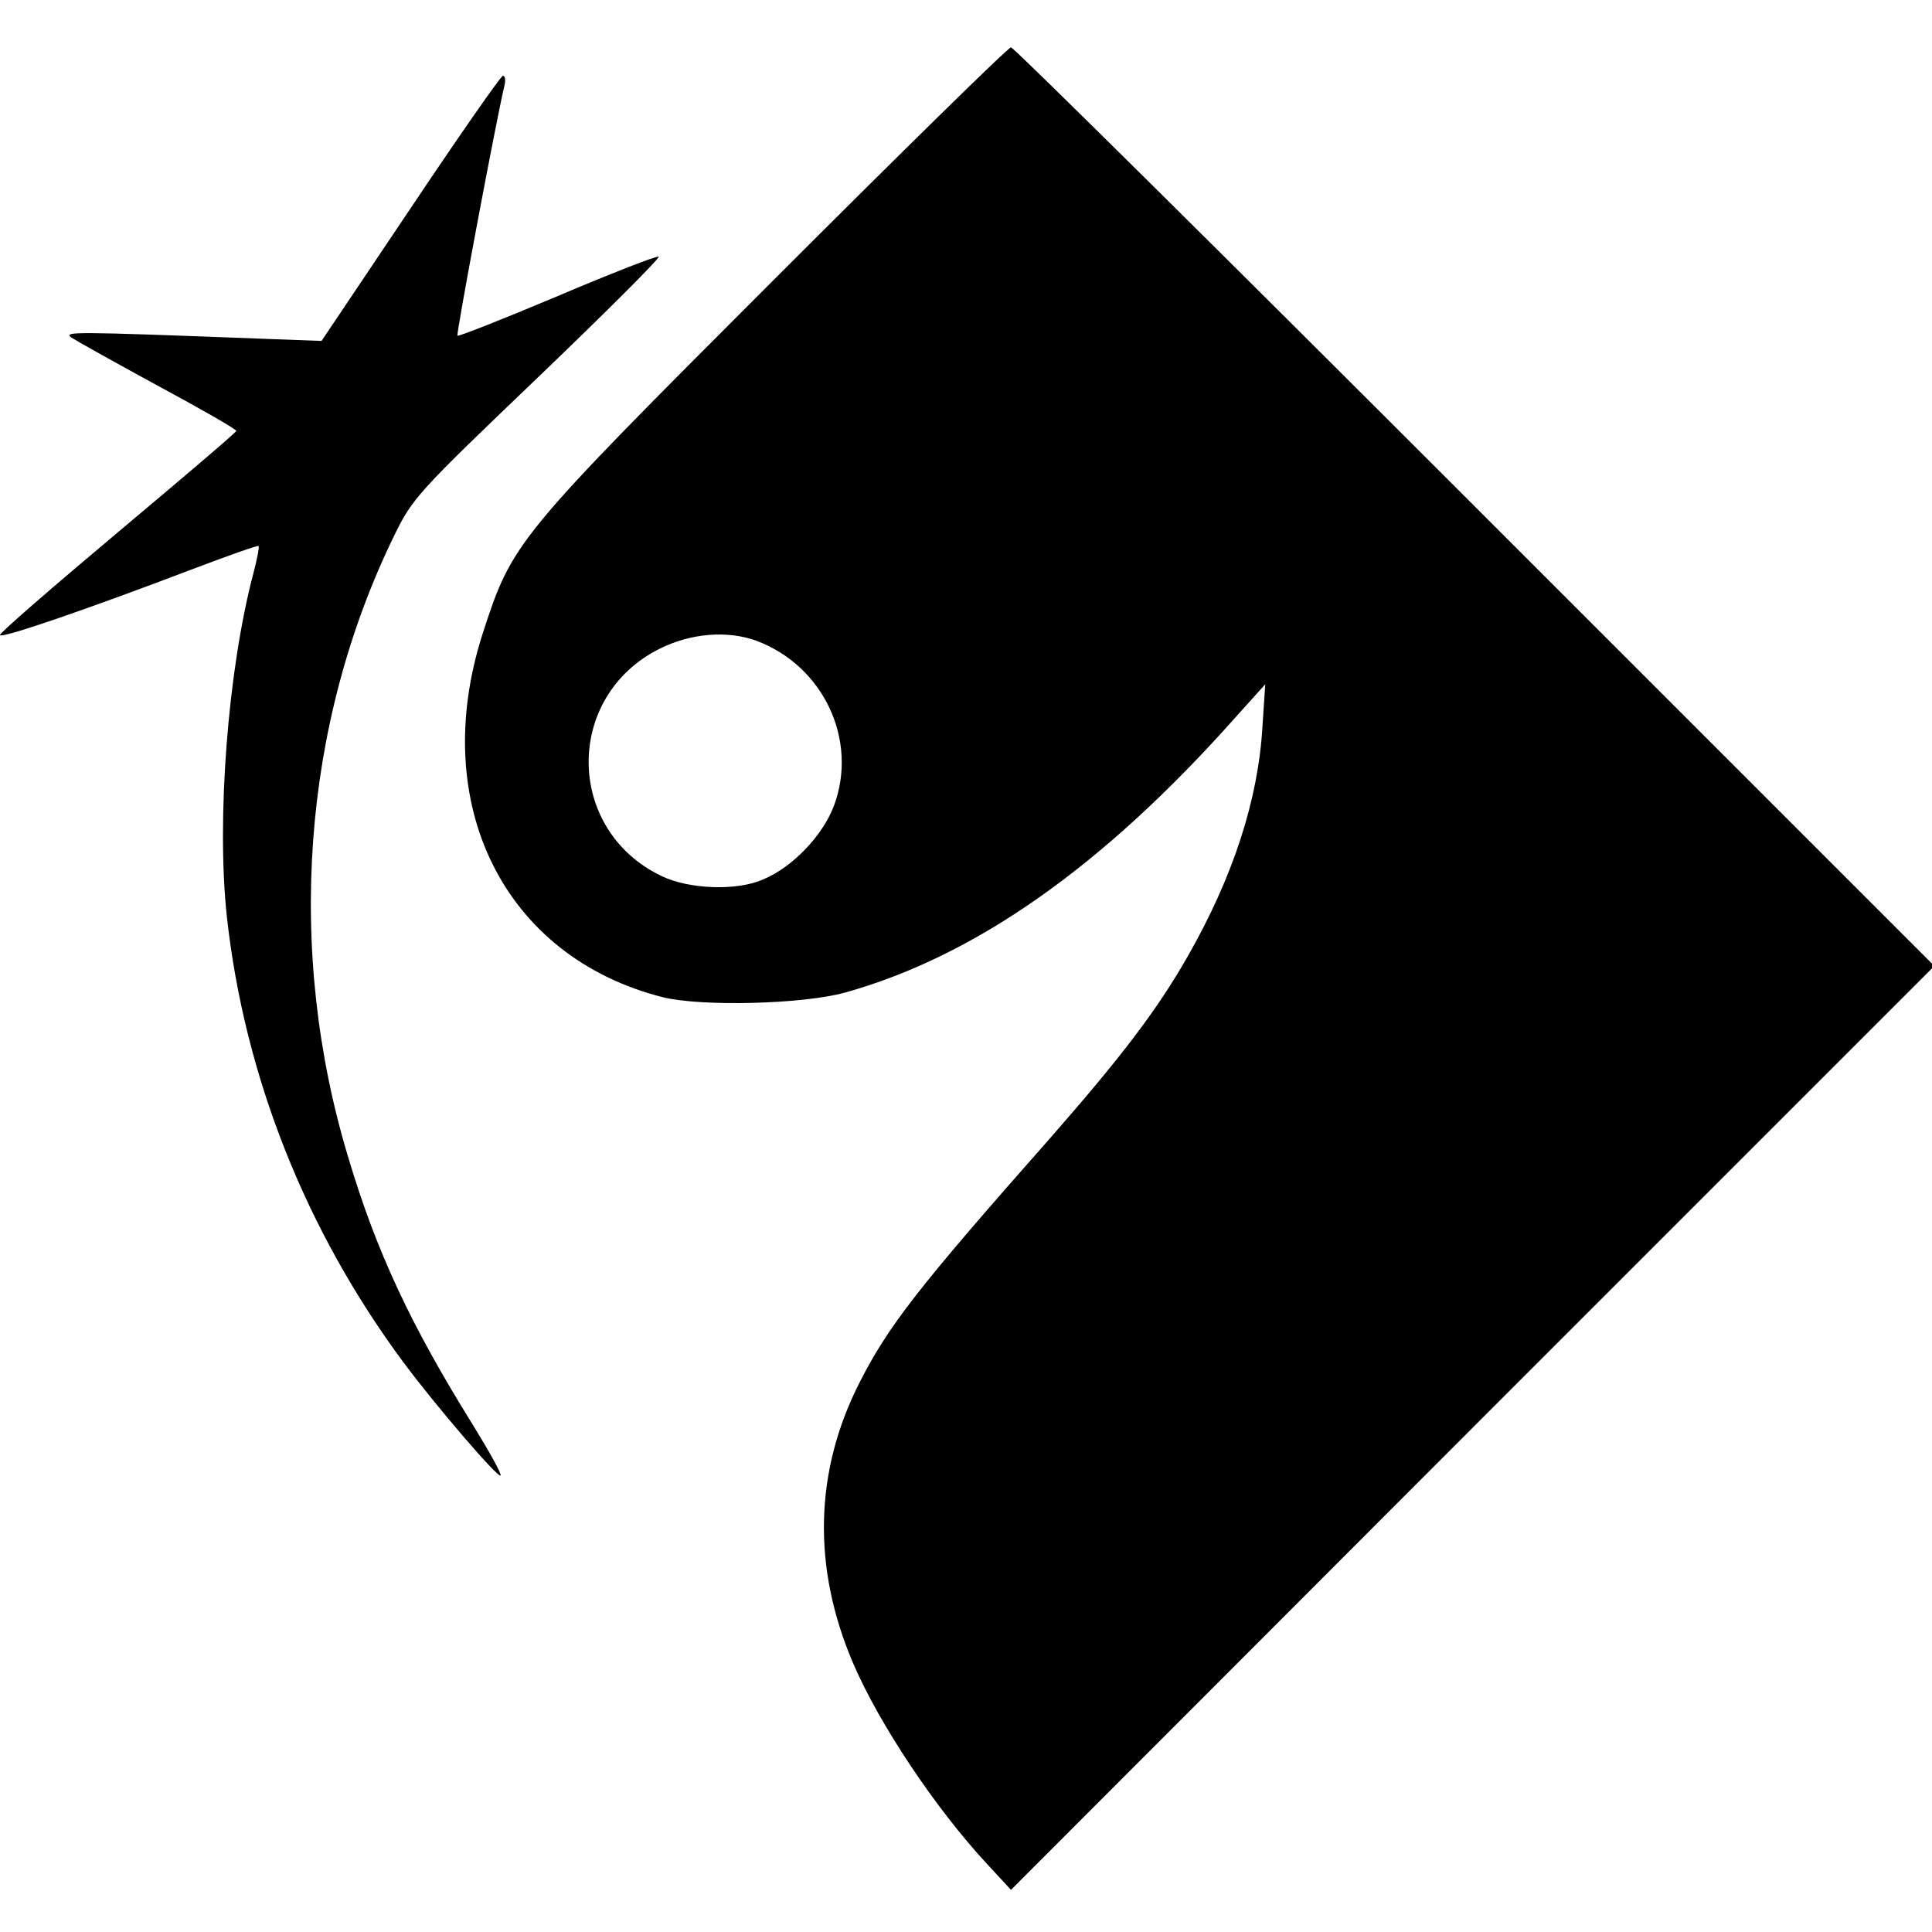
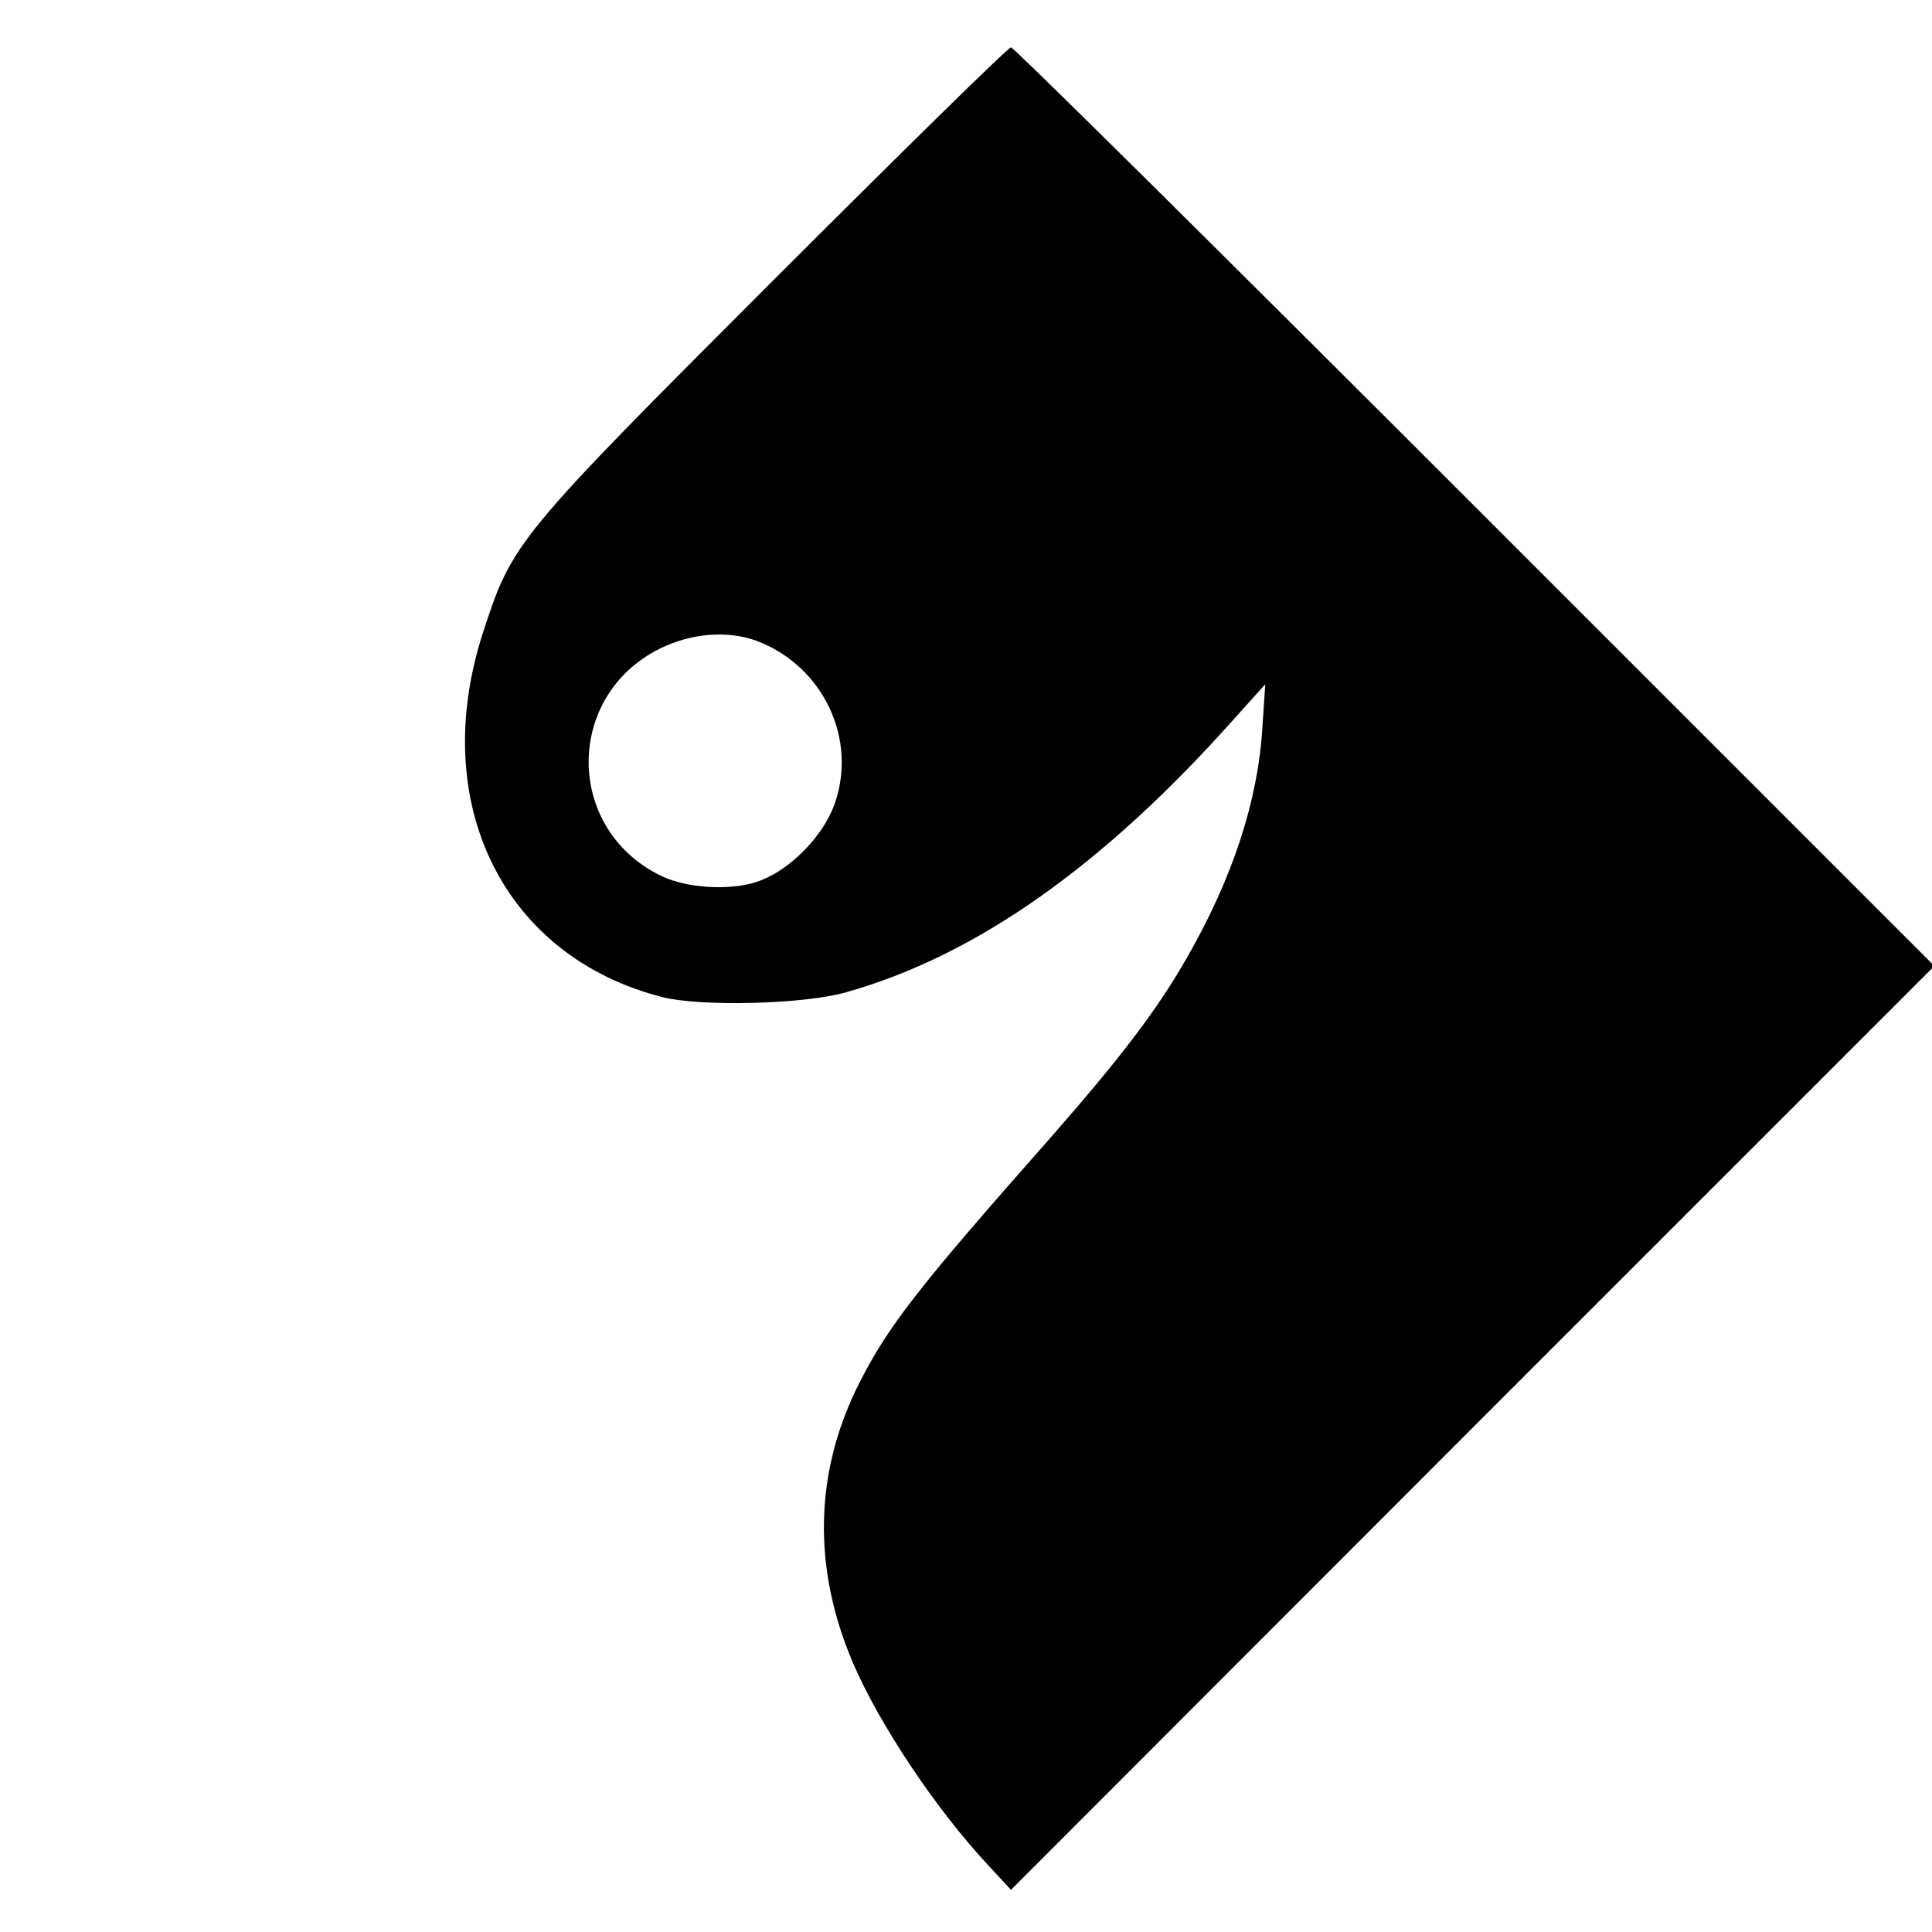
<svg xmlns="http://www.w3.org/2000/svg" version="1.0" width="408pt" height="408pt" viewBox="0 0 408 408" preserveAspectRatio="xMidYMid meet">
  <g transform="translate(0,408) scale(0.1,-0.1)" fill="#000000" stroke="none">
    <path d="M1633 3488 c-547 -547 -551 -553 -614 -747 -115 -359 45 -682 381 -767 81 -20 295 -15 385 10 275 77 545 267 824 581 l63 70 -6 -90 c-9 -154 -62 -317 -158 -485 -65 -114 -141 -213 -289 -382 -281 -318 -343 -398 -404 -518 -95 -187 -100 -389 -14 -591 55 -129 175 -309 285 -427 l49 -53 975 976 975 975 -970 970 c-533 533 -974 970 -980 970 -6 0 -232 -222 -502 -492z m-36 -761 c142 -53 216 -210 164 -349 -24 -63 -87 -129 -149 -155 -56 -25 -157 -21 -215 7 -203 97 -206 379 -4 480 66 33 143 39 204 17z" />
-     <path d="M867 3640 l-188 -280 -134 5 c-396 15 -411 15 -394 2 9 -6 91 -52 183 -102 91 -49 166 -92 165 -95 0 -3 -113 -99 -250 -214 -137 -115 -249 -212 -249 -217 0 -9 186 55 409 140 74 28 136 50 137 48 2 -2 -3 -28 -11 -58 -54 -205 -78 -519 -56 -724 37 -337 166 -663 373 -942 70 -94 200 -245 205 -239 3 3 -24 51 -59 108 -129 207 -203 364 -262 562 -133 438 -98 916 96 1314 39 80 49 91 304 335 145 139 259 253 255 255 -5 2 -102 -36 -215 -84 -114 -48 -208 -85 -210 -83 -3 3 81 451 99 527 3 12 2 22 -3 22 -4 0 -92 -126 -195 -280z" />
  </g>
</svg>